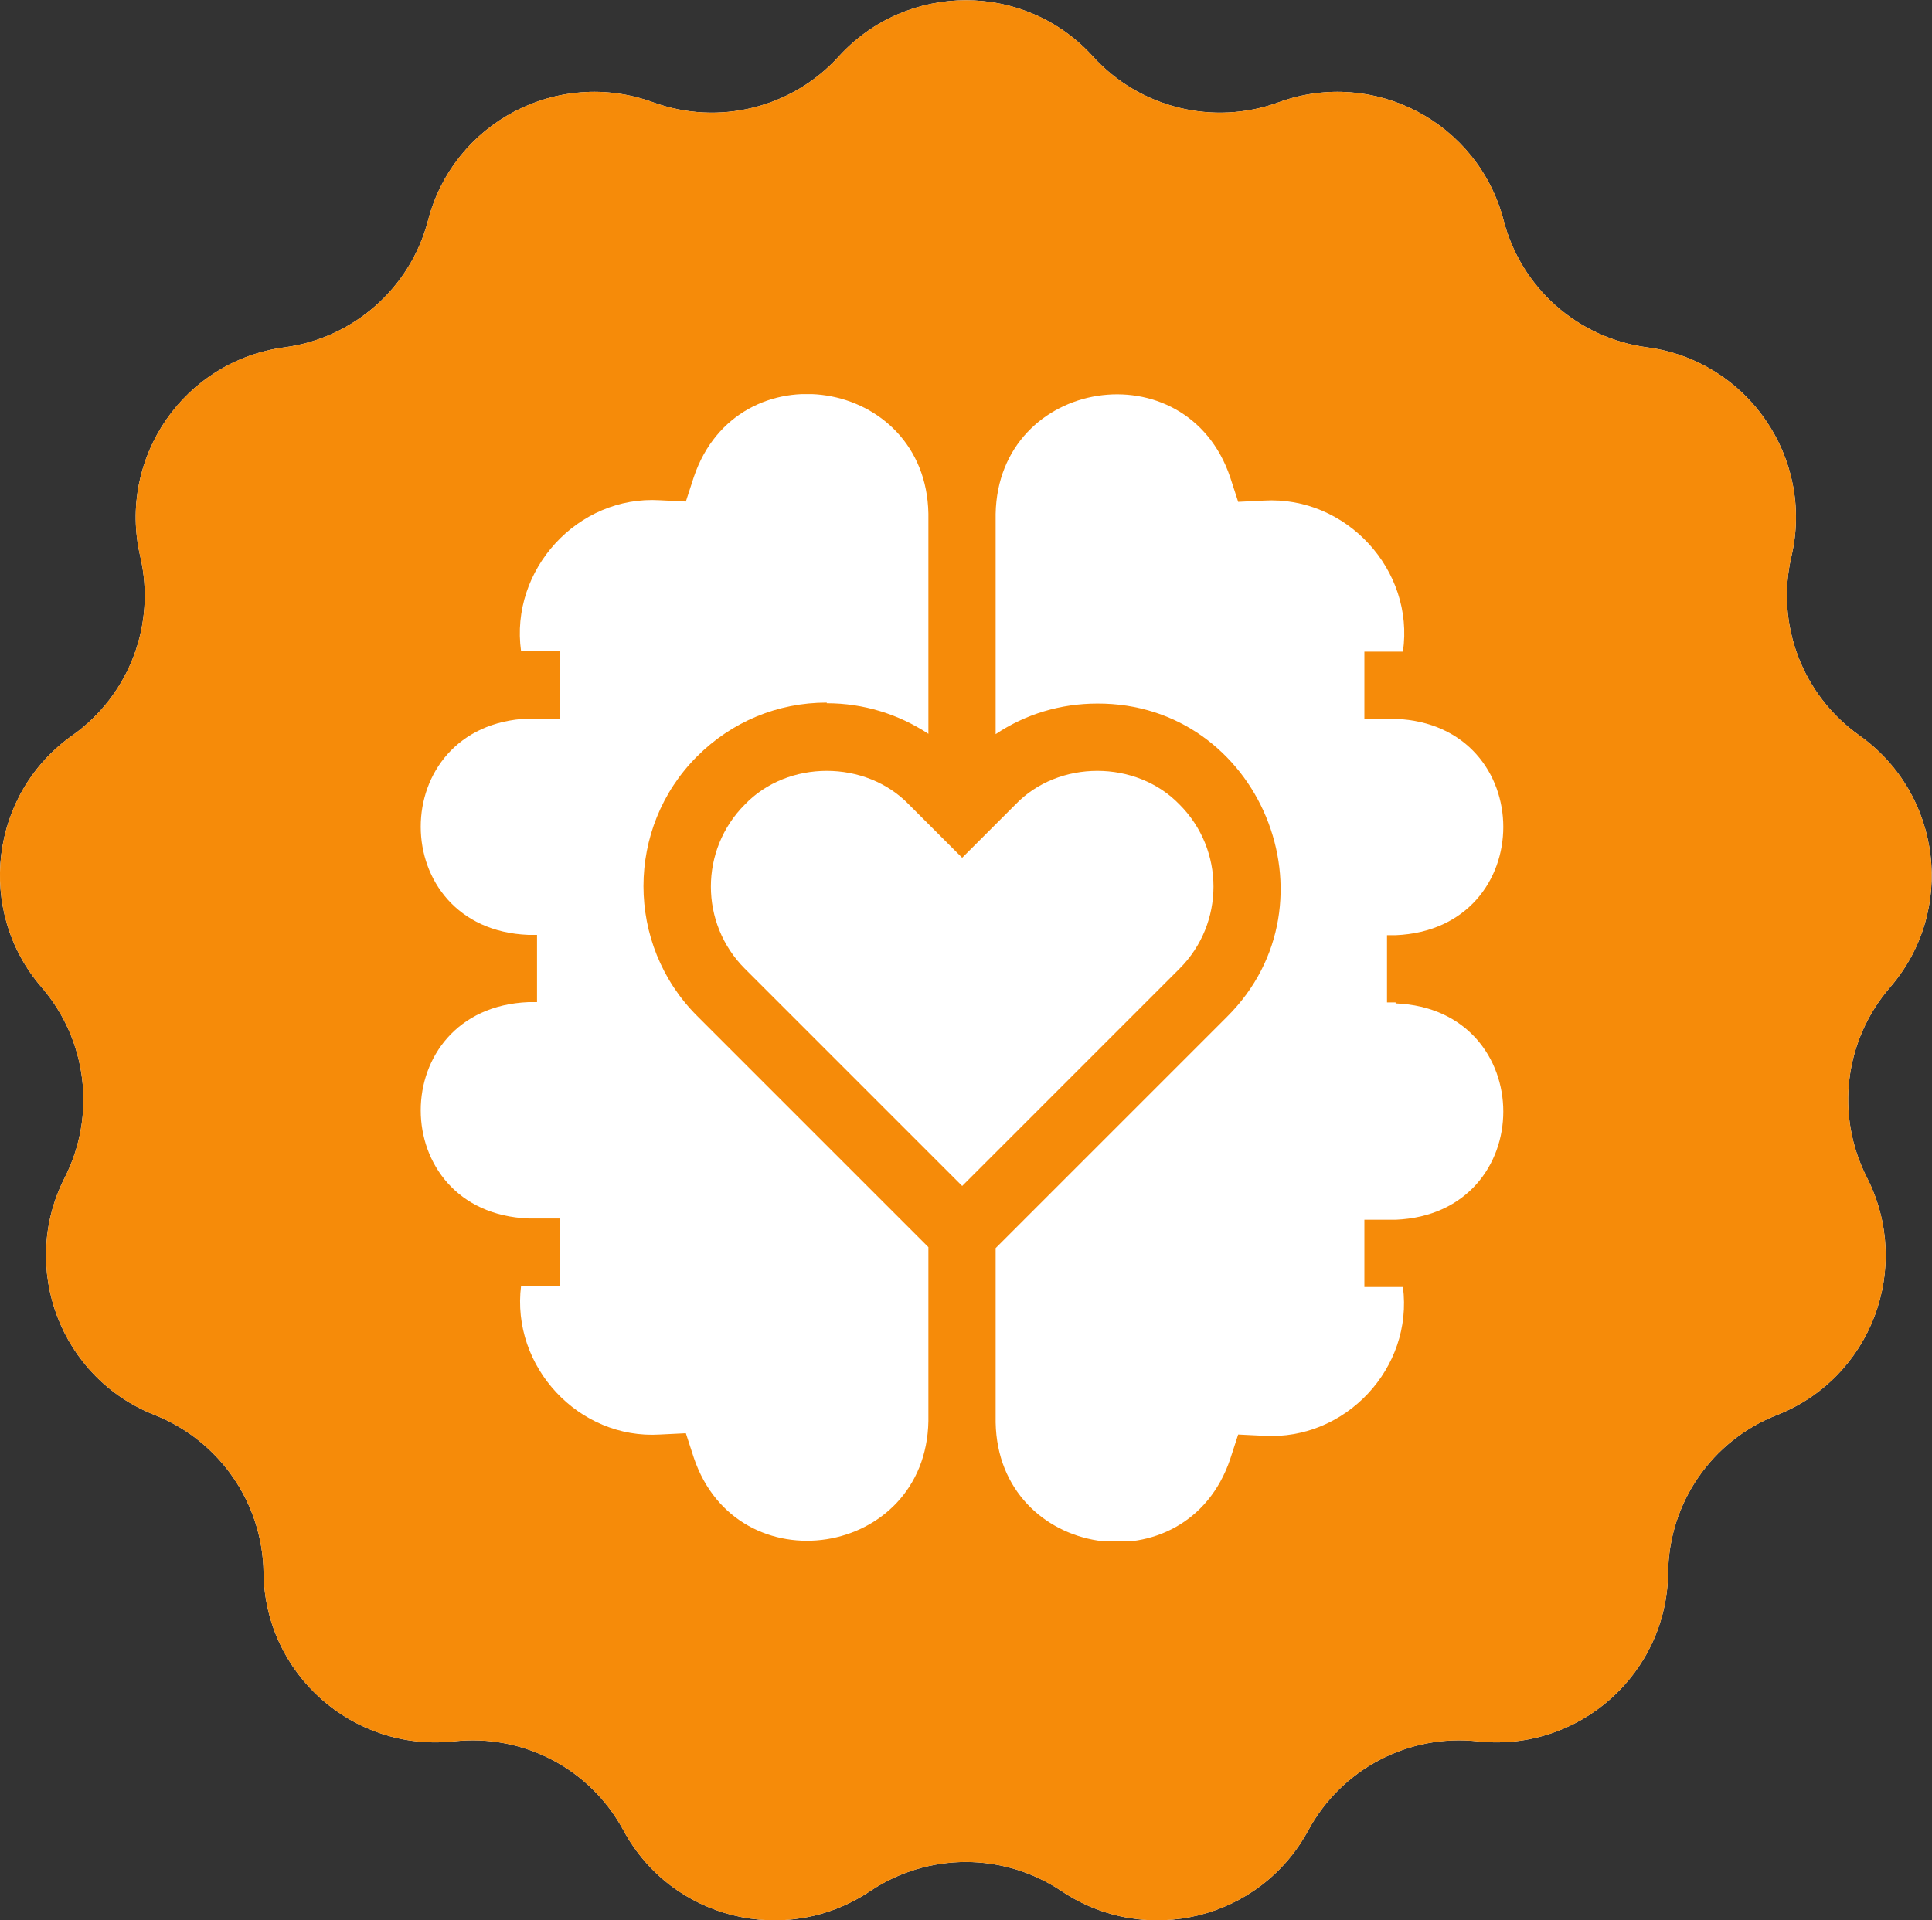
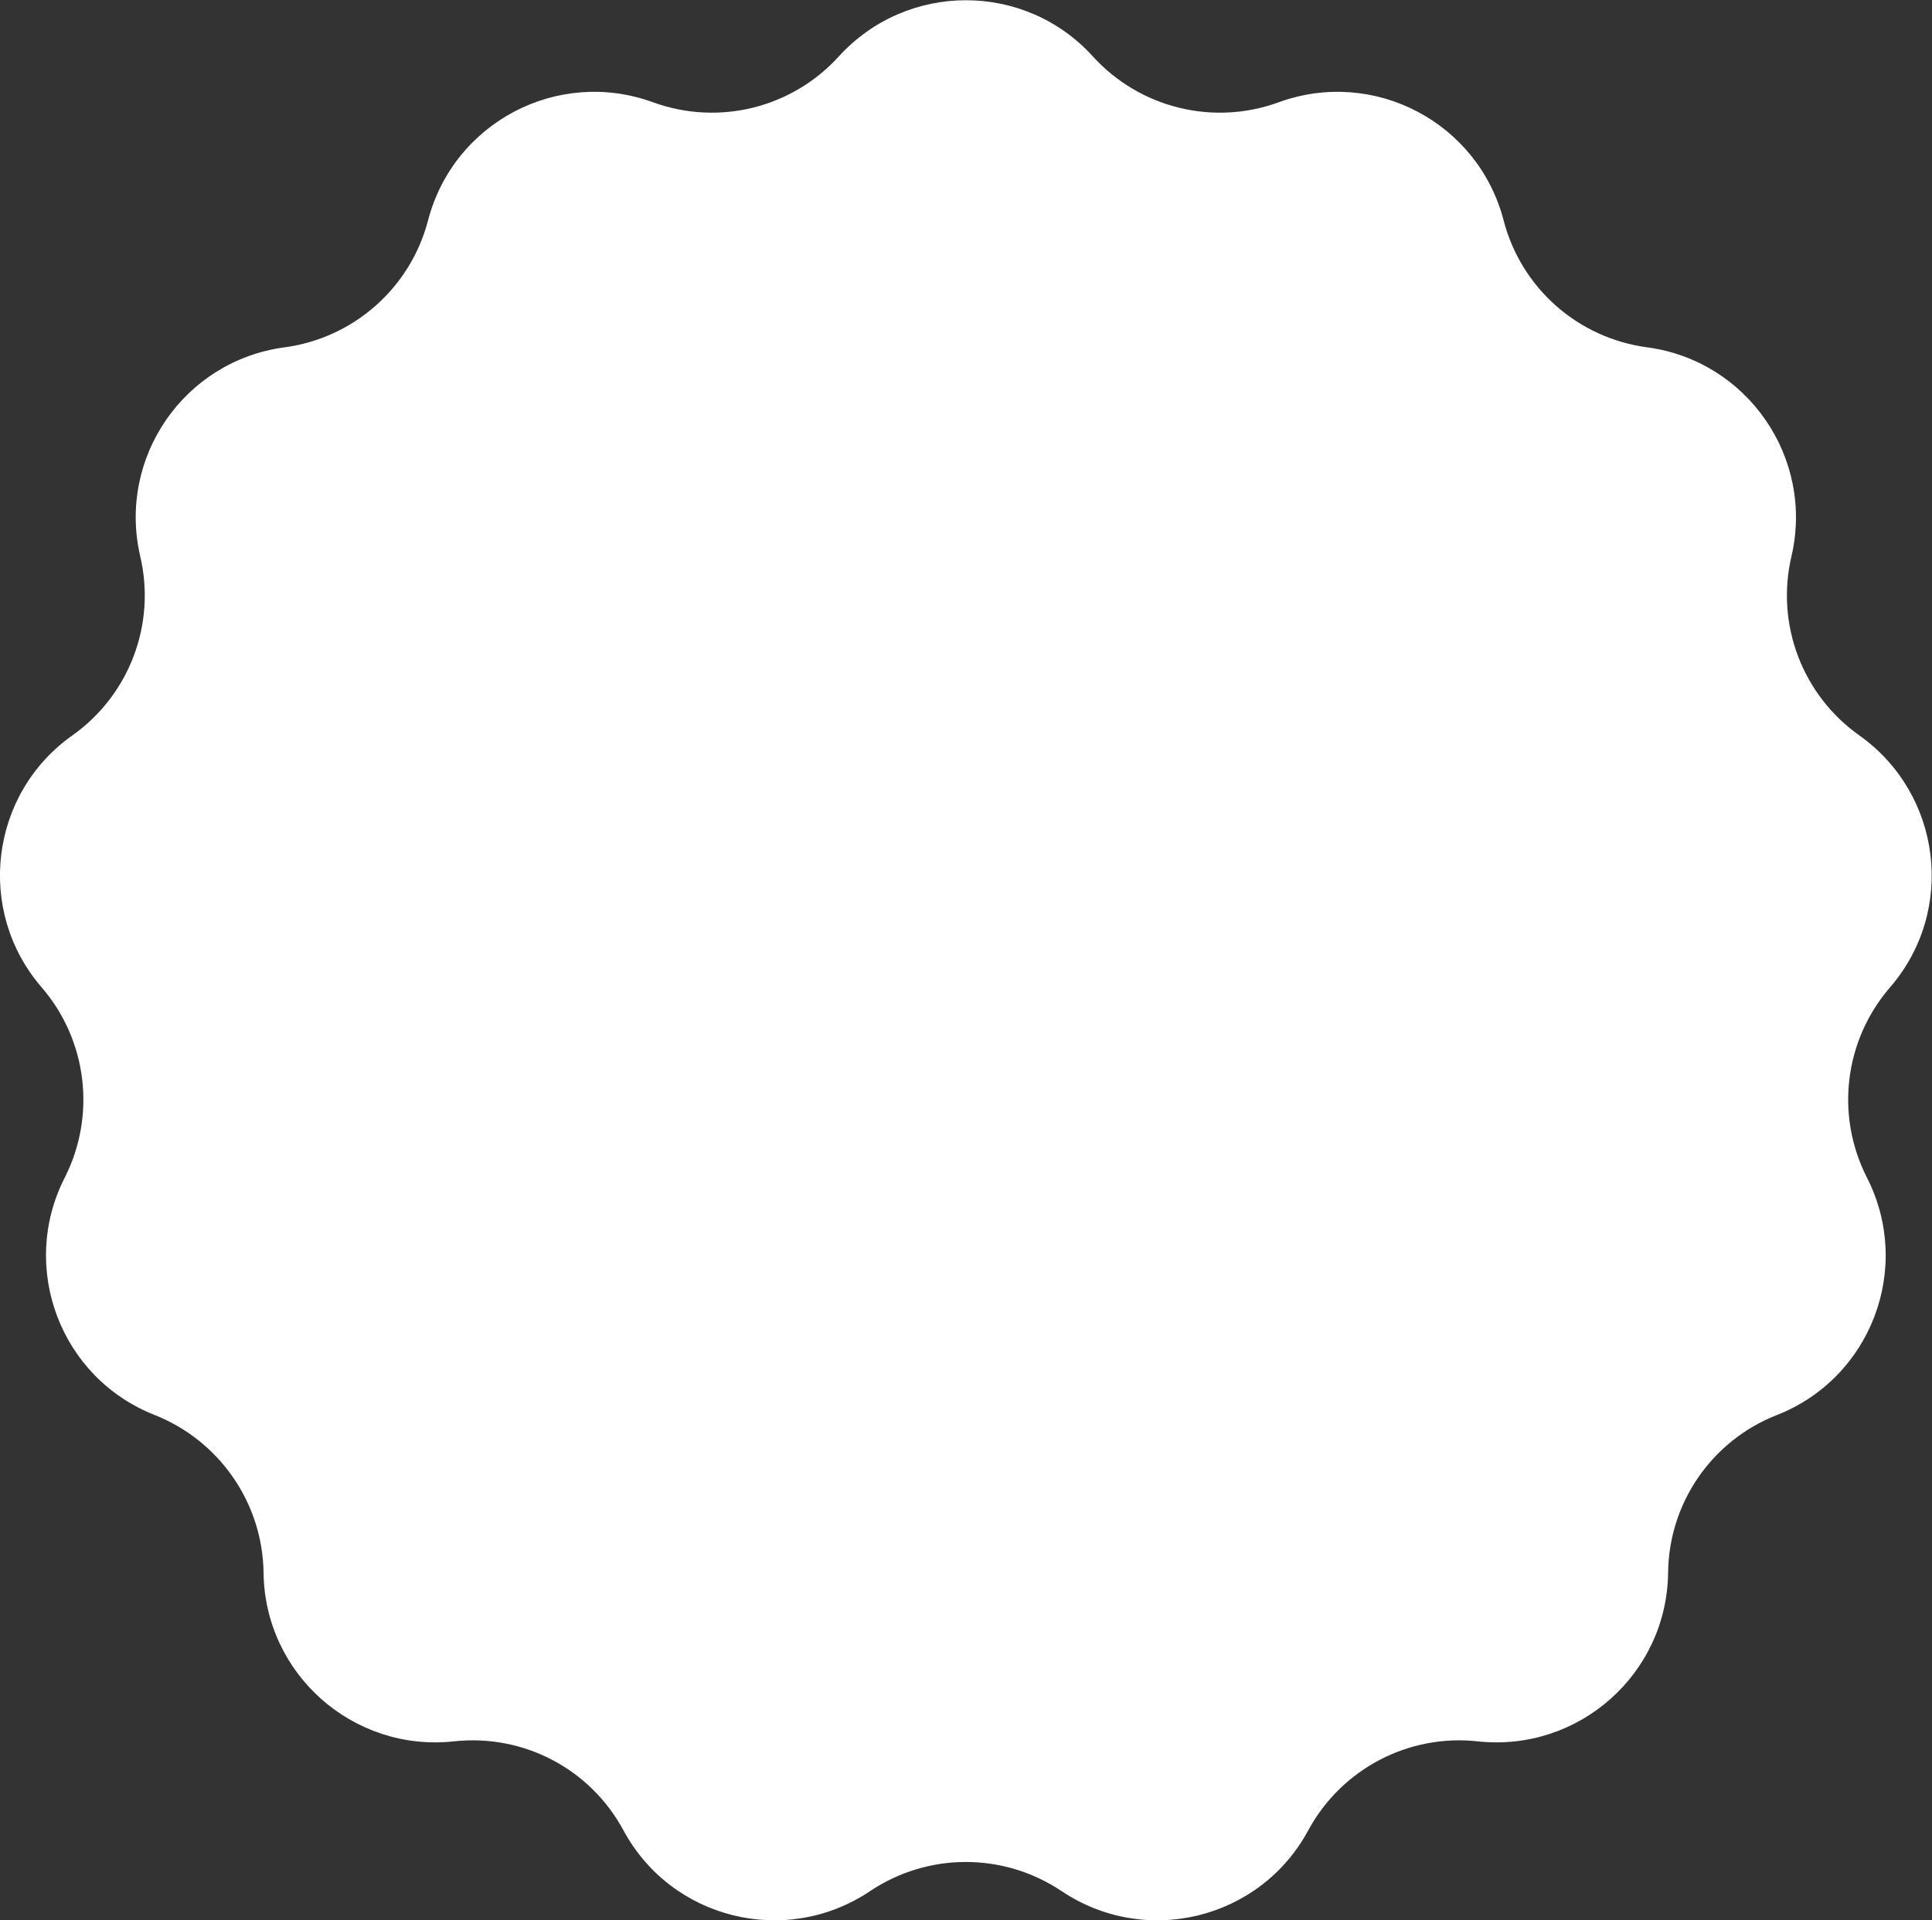
<svg xmlns="http://www.w3.org/2000/svg" id="_Слой_1" data-name="Слой 1" viewBox="0 0 60.62 60.26">
  <rect x="0" y="0" width="60.62" height="60.26" fill="#333333" stroke="none" />
  <defs>
    <style> .cls-1 { fill: none; } .cls-1, .cls-2, .cls-3 { stroke-width: 0px; } .cls-2 { fill: #f68b09; } .cls-4 { clip-path: url(#clippath); } .cls-3 { fill: #fff; } </style>
    <clipPath id="clippath">
      <rect class="cls-1" x="12.19" y="12.37" width="36" height="36" />
    </clipPath>
  </defs>
  <g>
    <path class="cls-3" d="M26.32,1.77c2.14-2.35,5.84-2.35,7.97,0,1.47,1.62,3.78,2.19,5.83,1.44,2.99-1.09,6.26.63,7.06,3.71.55,2.12,2.33,3.69,4.5,3.98,3.15.42,5.25,3.47,4.53,6.56-.5,2.13.34,4.35,2.13,5.62,2.59,1.84,3.04,5.51.96,7.91-1.43,1.66-1.72,4.01-.72,5.97,1.44,2.83.13,6.29-2.83,7.45-2.04.8-3.39,2.76-3.41,4.95-.04,3.18-2.81,5.63-5.97,5.29-2.18-.24-4.28.87-5.32,2.79-1.51,2.8-5.1,3.68-7.74,1.91-1.82-1.22-4.19-1.22-6.01,0-2.64,1.77-6.23.89-7.74-1.91-1.04-1.93-3.14-3.03-5.32-2.79-3.16.34-5.93-2.11-5.97-5.29-.03-2.19-1.38-4.14-3.41-4.95-2.96-1.16-4.27-4.62-2.83-7.45.99-1.95.71-4.31-.72-5.97-2.08-2.4-1.63-6.08.96-7.91,1.79-1.27,2.63-3.49,2.13-5.62-.72-3.1,1.38-6.14,4.53-6.56,2.17-.29,3.95-1.87,4.5-3.98.8-3.08,4.07-4.8,7.06-3.71,2.06.75,4.36.18,5.83-1.44Z" />
-     <path class="cls-2" d="M26.32,1.77c2.14-2.35,5.84-2.35,7.97,0,1.47,1.62,3.78,2.19,5.83,1.44,2.99-1.09,6.26.63,7.06,3.71.55,2.12,2.33,3.69,4.5,3.98,3.15.42,5.25,3.47,4.53,6.56-.5,2.13.34,4.35,2.13,5.62,2.59,1.84,3.04,5.51.96,7.91-1.43,1.66-1.72,4.01-.72,5.97,1.44,2.83.13,6.29-2.83,7.45-2.04.8-3.39,2.76-3.41,4.95-.04,3.18-2.81,5.63-5.97,5.29-2.18-.24-4.28.87-5.32,2.79-1.51,2.8-5.1,3.68-7.74,1.91-1.82-1.22-4.19-1.22-6.01,0-2.64,1.77-6.23.89-7.74-1.91-1.04-1.93-3.14-3.03-5.32-2.79-3.16.34-5.93-2.11-5.97-5.29-.03-2.19-1.38-4.14-3.41-4.95-2.96-1.16-4.27-4.62-2.83-7.45.99-1.95.71-4.31-.72-5.97-2.08-2.4-1.63-6.08.96-7.91,1.79-1.27,2.63-3.49,2.13-5.62-.72-3.1,1.38-6.14,4.53-6.56,2.17-.29,3.95-1.87,4.5-3.98.8-3.08,4.07-4.8,7.06-3.71,2.06.75,4.36.18,5.83-1.44Z" />
  </g>
  <g class="cls-4">
    <g>
-       <path class="cls-3" d="M43.79,31.46h-.27v-2.11h.27c4.51-.19,4.5-6.61,0-6.79h-.98v-2.11h.98c.08,0,.15,0,.23,0,.37-2.56-1.78-4.89-4.36-4.74l-.81.04-.25-.77c-1.37-4.06-7.28-3.14-7.36,1.15v6.91c.94-.63,2.04-.96,3.19-.96,5.09-.02,7.68,6.24,4.07,9.83l-7.26,7.26v5.47c.08,4.29,5.99,5.21,7.36,1.15l.25-.77.81.04c2.56.15,4.69-2.13,4.36-4.67-.08,0-.16,0-.23,0h-.98v-2.11h.98c4.51-.19,4.5-6.61,0-6.79Z" />
-       <path class="cls-3" d="M37.01,25.25c-1.36-1.41-3.8-1.41-5.15,0l-1.67,1.67-1.67-1.67c-1.36-1.41-3.8-1.41-5.15,0-1.42,1.42-1.42,3.73,0,5.15l6.82,6.82,6.82-6.82c1.42-1.42,1.42-3.73,0-5.15Z" />
      <path class="cls-3" d="M25.94,22.07c1.15,0,2.25.34,3.19.96v-6.91c-.08-4.29-5.99-5.21-7.36-1.15l-.25.77-.81-.04c-2.58-.16-4.72,2.18-4.36,4.74.07,0,.15,0,.23,0h.98v2.11h-.98c-4.51.19-4.5,6.61,0,6.79h.27v2.11h-.27c-4.51.19-4.5,6.61,0,6.79h.98v2.11h-.98c-.08,0-.16,0-.23,0-.32,2.54,1.81,4.83,4.36,4.67l.81-.04.25.77c1.37,4.06,7.28,3.14,7.36-1.15v-5.46l-7.26-7.26c-2.24-2.24-2.24-5.9,0-8.14,1.09-1.09,2.53-1.69,4.07-1.69Z" />
    </g>
  </g>
</svg>